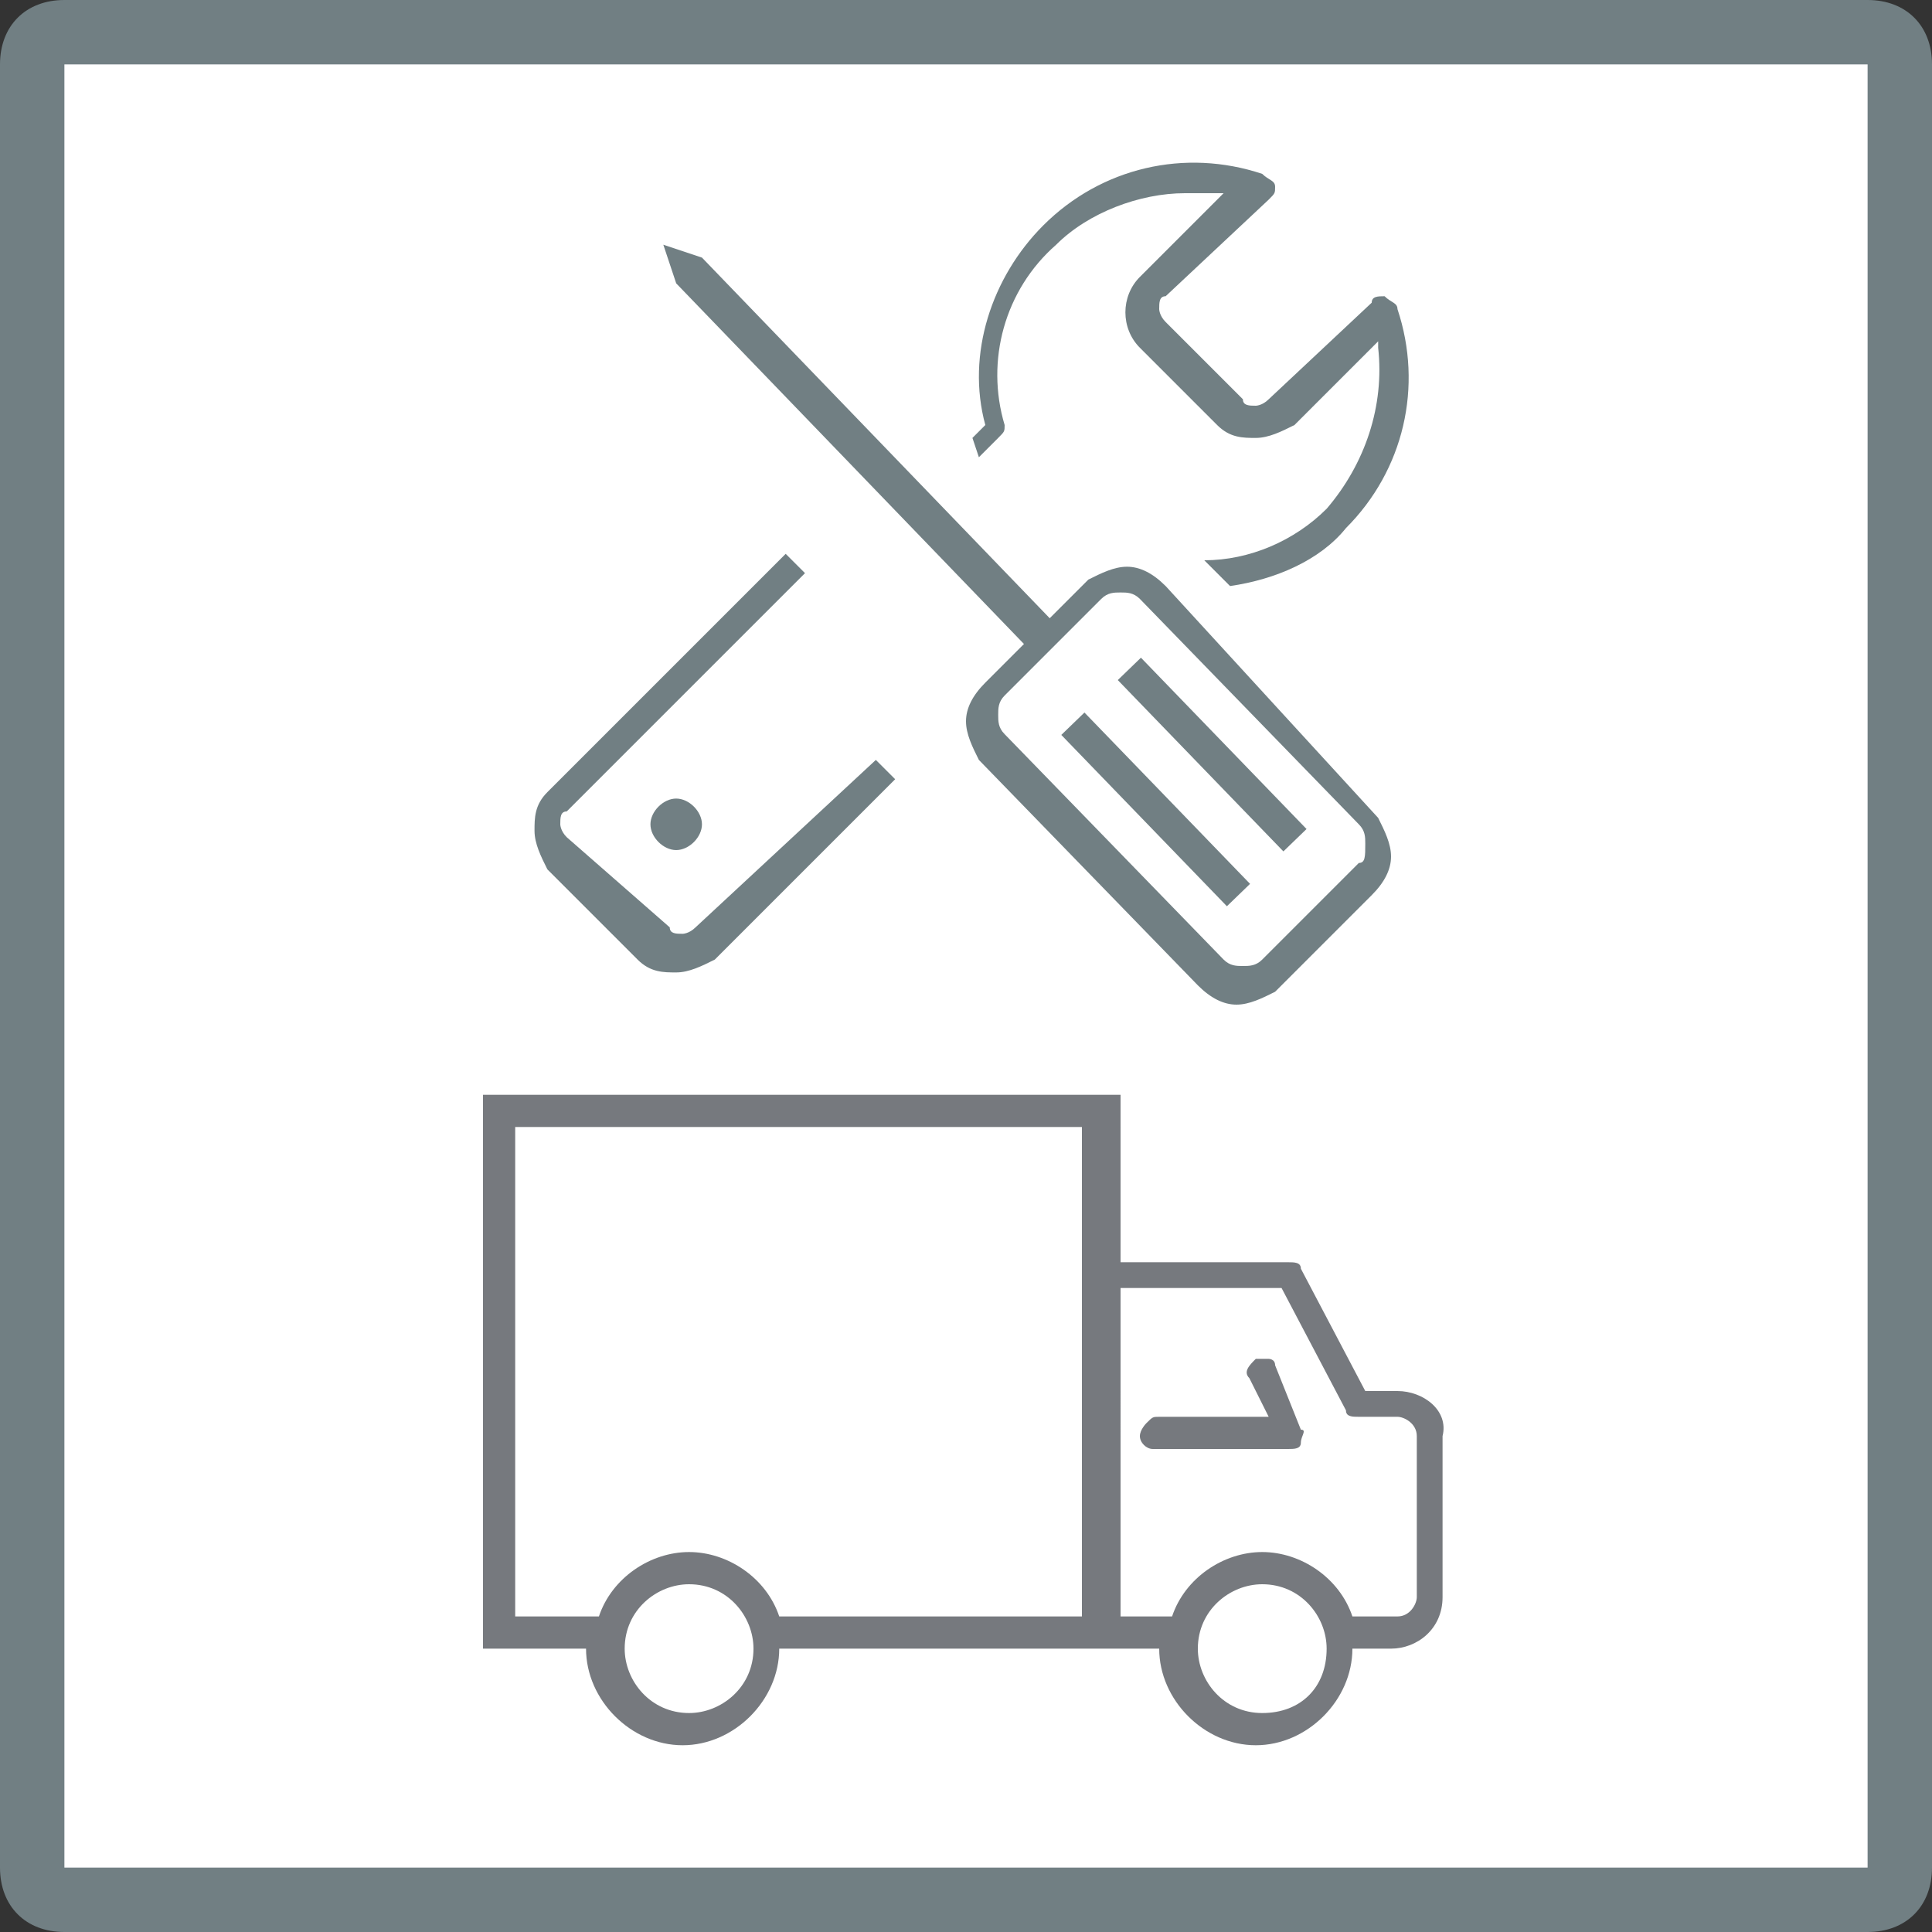
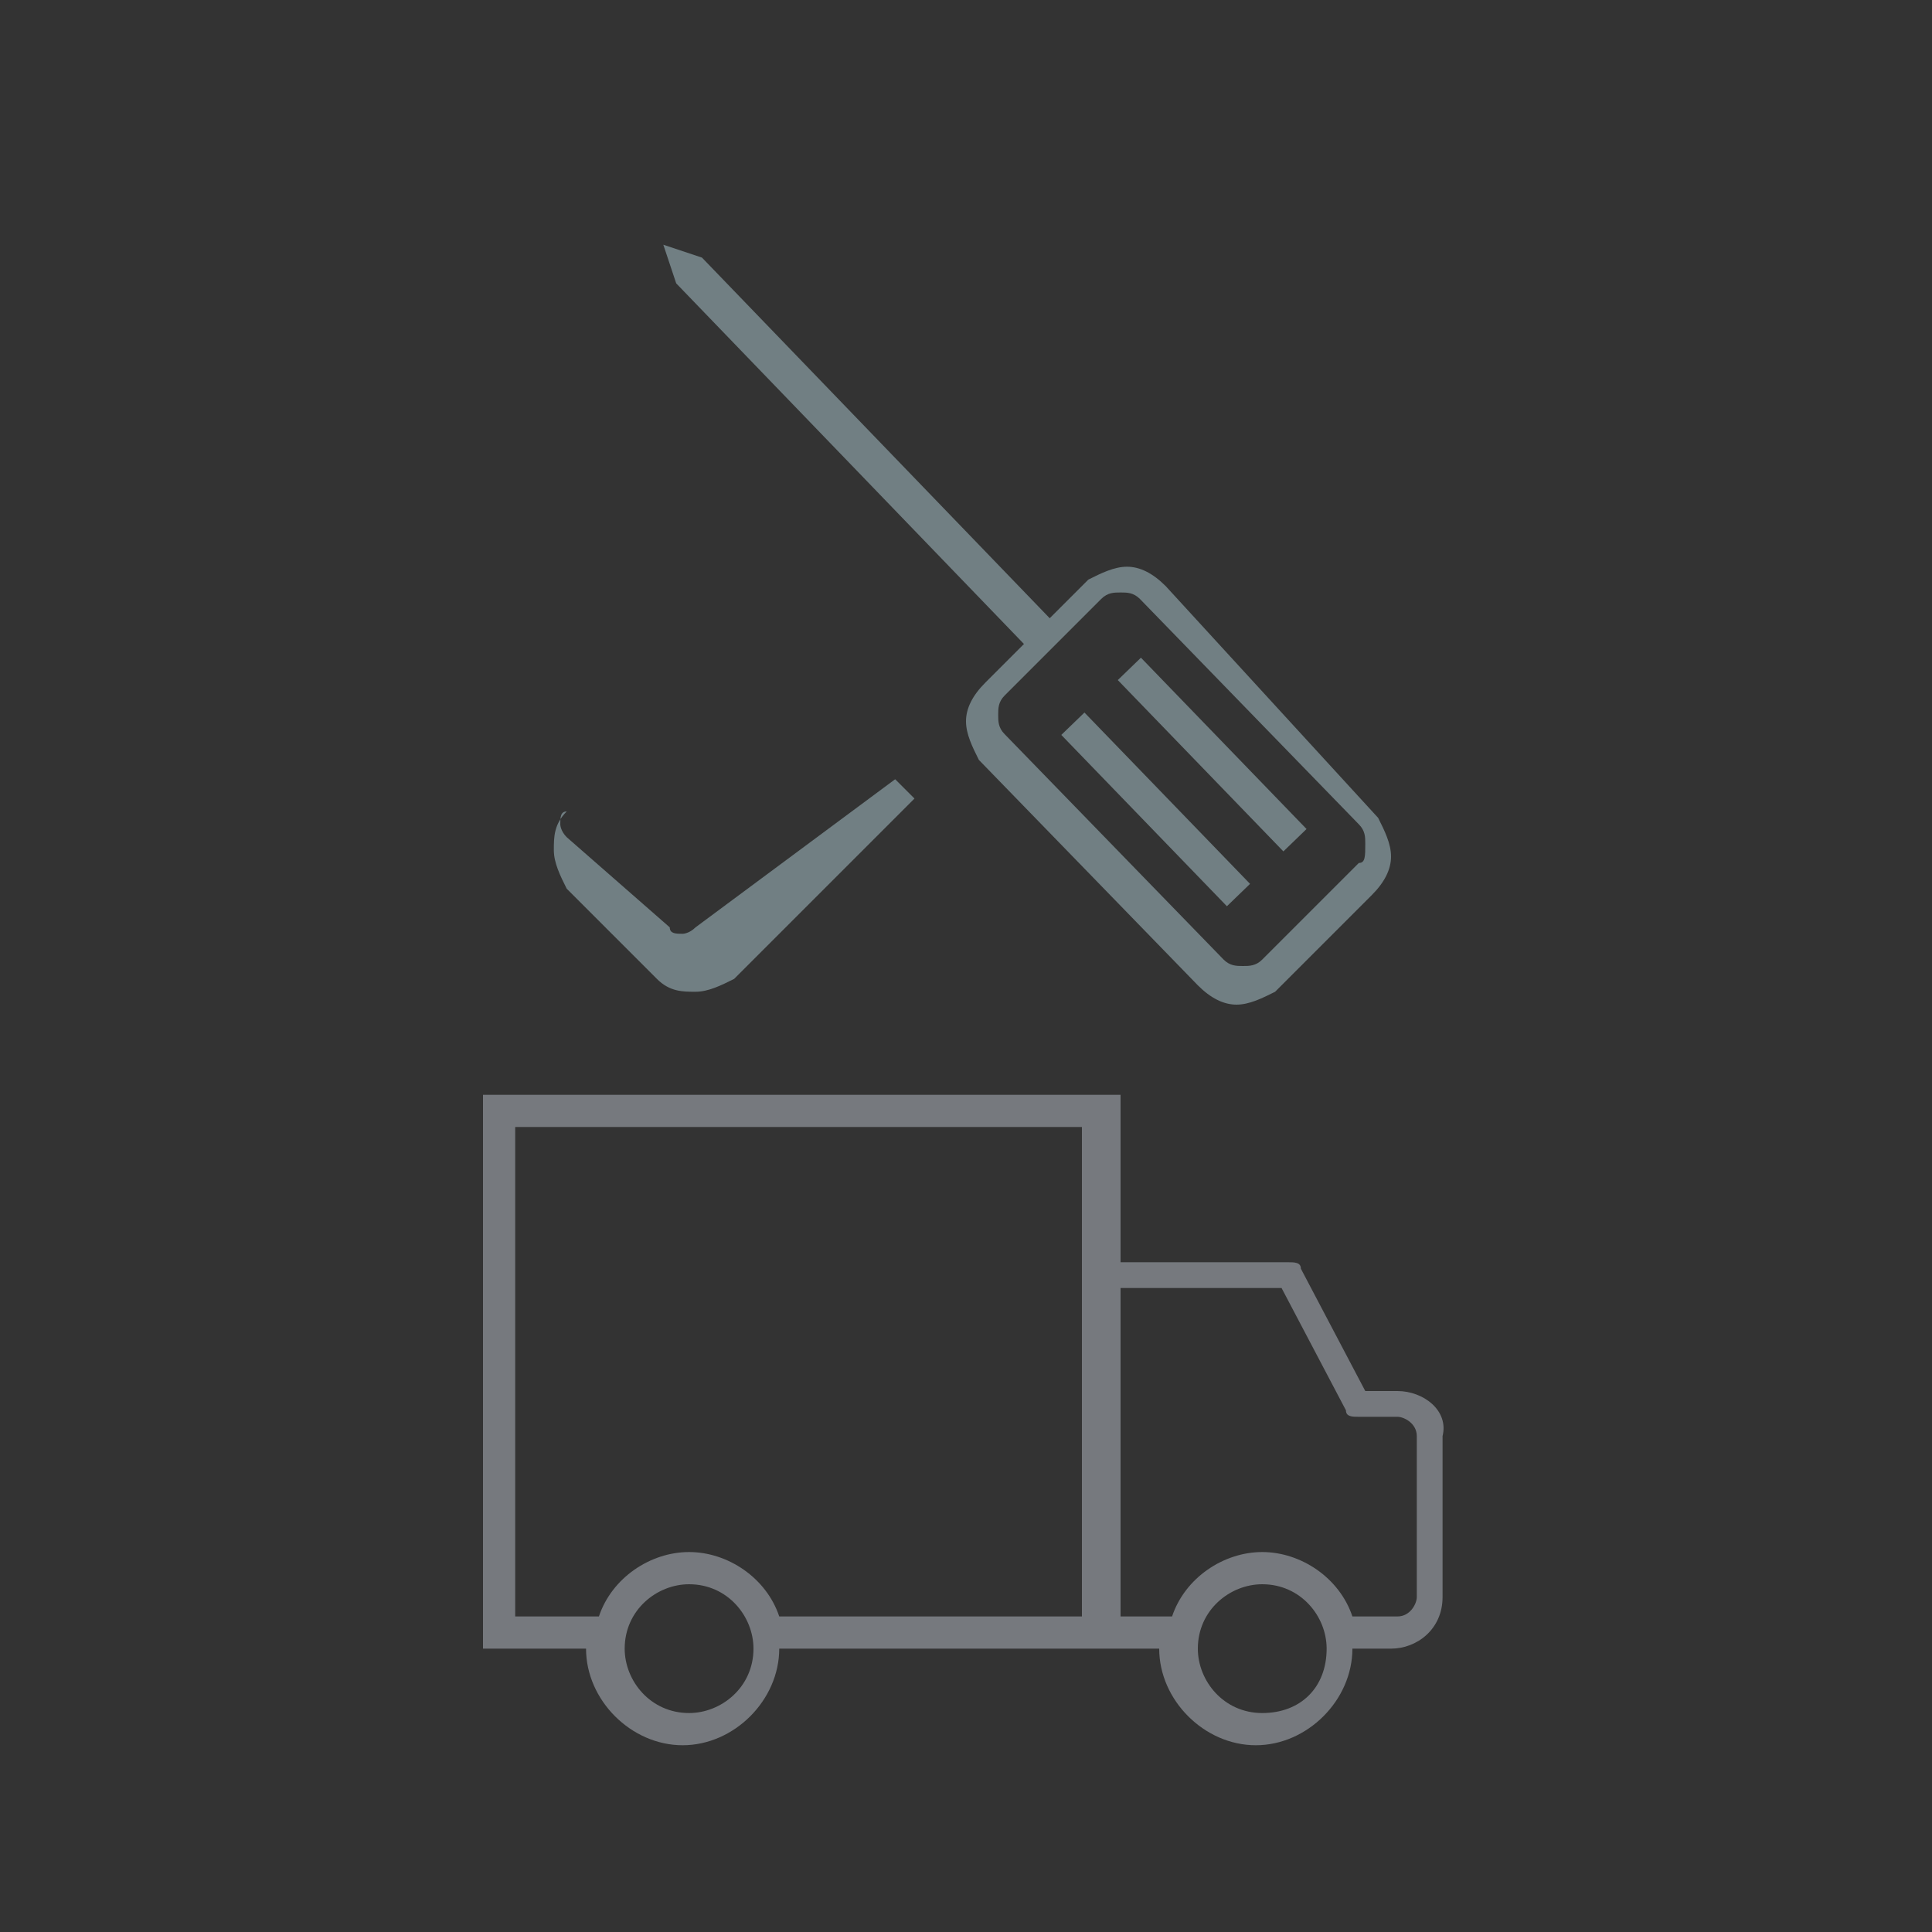
<svg xmlns="http://www.w3.org/2000/svg" version="1.1" id="レイヤー_1" x="0px" y="0px" viewBox="0 0 30 30" style="enable-background:new 0 0 30 30;" xml:space="preserve">
  <rect x="0" y="0" width="30" height="30" fill="#333333" stroke="none" />
  <g>
-     <path style="fill:#FFFFFF;" d="M1,29.5c-0.3,0-0.5-0.2-0.5-0.5V1c0-0.3,0.2-0.5,0.5-0.5h28c0.3,0,0.5,0.2,0.5,0.5v28c0,0.3-0.2,0.5-0.5,0.5   H1z" />
-     <path style="fill:#717F83;" d="M29,1v28H1V1H29 M29,0H1C0.4,0,0,0.4,0,1v28c0,0.6,0.4,1,1,1h28c0.6,0,1-0.4,1-1V1C30,0.4,29.6,0,29,0L29,0z   " />
-   </g>
+     </g>
  <g>
-     <path style="fill:#76797E;" d="M19.8,21.2c0-0.1-0.1-0.1-0.1-0.1c-0.1,0-0.1,0-0.2,0c-0.1,0.1-0.2,0.2-0.1,0.3l0.3,0.6L18,22   c-0.1,0-0.1,0-0.2,0.1c0,0-0.1,0.1-0.1,0.2c0,0.1,0.1,0.2,0.2,0.2l2.1,0c0.1,0,0.2,0,0.2-0.1c0-0.1,0.1-0.2,0-0.2L19.8,21.2z" />
    <path style="fill:#76797E;" d="M21.7,21.6h-0.5l-1-1.9c0-0.1-0.1-0.1-0.2-0.1l-2.6,0V17H7.5v8.6h1.6l0,0c0,0,0,0,0,0c0,0.8,0.7,1.5,1.5,1.5   c0.8,0,1.5-0.7,1.5-1.5c0,0,0,0,0,0l0,0h5.9l0,0c0,0,0,0,0,0c0,0.8,0.7,1.5,1.5,1.5c0.8,0,1.5-0.7,1.5-1.5c0,0,0,0,0,0l0,0h0.6   c0.4,0,0.8-0.3,0.8-0.8v-2.5C22.5,21.9,22.1,21.6,21.7,21.6z M10.7,26.6c-0.6,0-1-0.5-1-1c0-0.6,0.5-1,1-1c0.6,0,1,0.5,1,1   C11.7,26.2,11.2,26.6,10.7,26.6z M16.9,25.1h-4.8c-0.2-0.6-0.8-1-1.4-1s-1.2,0.4-1.4,1H8v-7.6h8.8V25.1z M19.6,26.6   c-0.6,0-1-0.5-1-1c0-0.6,0.5-1,1-1c0.6,0,1,0.5,1,1C20.6,26.2,20.2,26.6,19.6,26.6z M22,24.8c0,0.1-0.1,0.3-0.3,0.3H21   c-0.2-0.6-0.8-1-1.4-1c-0.6,0-1.2,0.4-1.4,1h-0.8V20l2.5,0l1,1.9c0,0.1,0.1,0.1,0.2,0.1h0.6c0.1,0,0.3,0.1,0.3,0.3V24.8z" />
  </g>
  <g>
    <path style="fill:#717F83;" d="M18.1,9.1c-0.2-0.2-0.4-0.3-0.6-0.3l0,0c-0.2,0-0.4,0.1-0.6,0.2l-0.6,0.6l0,0L10.9,4l-0.6-0.2l0.2,0.6   l5.4,5.6l-0.6,0.6c-0.2,0.2-0.3,0.4-0.3,0.6c0,0.2,0.1,0.4,0.2,0.6l3.4,3.5c0.2,0.2,0.4,0.3,0.6,0.3c0.2,0,0.4-0.1,0.6-0.2l1.5-1.5   c0.2-0.2,0.3-0.4,0.3-0.6c0-0.2-0.1-0.4-0.2-0.6L18.1,9.1z M21.1,13.4L21.1,13.4L21.1,13.4l-1.5,1.5C19.5,15,19.4,15,19.3,15   c-0.1,0-0.2,0-0.3-0.1l-3.4-3.5c-0.1-0.1-0.1-0.2-0.1-0.3c0-0.1,0-0.2,0.1-0.3l1.5-1.5c0.1-0.1,0.2-0.1,0.3-0.1h0   c0.1,0,0.2,0,0.3,0.1l3.4,3.5c0.1,0.1,0.1,0.2,0.1,0.3C21.2,13.3,21.2,13.4,21.1,13.4z" />
    <rect x="17.7" y="10.7" transform="matrix(0.719 -0.695 0.695 0.719 -3.683 16.02)" style="fill:#717F83;" width="0.5" height="3.7" />
    <rect x="18.6" y="9.9" transform="matrix(0.719 -0.695 0.695 0.719 -2.897 16.369)" style="fill:#717F83;" width="0.5" height="3.7" />
-     <path style="fill:#717F83;" d="M10.1,12.8c0,0.2,0.2,0.4,0.4,0.4s0.4-0.2,0.4-0.4c0-0.2-0.2-0.4-0.4-0.4S10.1,12.6,10.1,12.8z" />
-     <path style="fill:#717F83;" d="M10.8,14.4L10.8,14.4c-0.1,0.1-0.2,0.1-0.2,0.1c-0.1,0-0.2,0-0.2-0.1L8.8,13c-0.1-0.1-0.1-0.2-0.1-0.2   c0-0.1,0-0.2,0.1-0.2l3.7-3.7l-0.3-0.3l-3.7,3.7c-0.2,0.2-0.2,0.4-0.2,0.6c0,0.2,0.1,0.4,0.2,0.6l1.4,1.4c0.2,0.2,0.4,0.2,0.6,0.2   c0,0,0,0,0,0c0.2,0,0.4-0.1,0.6-0.2l2.8-2.8l-0.3-0.3L10.8,14.4z" />
-     <path style="fill:#717F83;" d="M15.2,7.1l0.3-0.3c0.1-0.1,0.1-0.1,0.1-0.2c-0.3-1,0-2.1,0.8-2.8c0.5-0.5,1.3-0.8,2-0.8c0.2,0,0.3,0,0.5,0   l0.1,0l-1.3,1.3c-0.3,0.3-0.3,0.8,0,1.1l1.2,1.2c0.2,0.2,0.4,0.2,0.6,0.2c0.2,0,0.4-0.1,0.6-0.2l1.3-1.3l0,0.1   c0.1,0.9-0.2,1.8-0.8,2.5c-0.5,0.5-1.2,0.8-1.9,0.8l0.4,0.4c0.7-0.1,1.4-0.4,1.8-0.9c0.9-0.9,1.2-2.2,0.8-3.4   c0-0.1-0.1-0.1-0.2-0.2c-0.1,0-0.2,0-0.2,0.1l-1.6,1.5c-0.1,0.1-0.2,0.1-0.2,0.1c-0.1,0-0.2,0-0.2-0.1l-1.2-1.2   c-0.1-0.1-0.1-0.2-0.1-0.2c0-0.1,0-0.2,0.1-0.2l1.6-1.5c0.1-0.1,0.1-0.1,0.1-0.2c0-0.1-0.1-0.1-0.2-0.2c-1.2-0.4-2.5-0.1-3.4,0.8   c-0.8,0.8-1.2,2-0.9,3.1l0,0l-0.2,0.2L15.2,7.1z" />
+     <path style="fill:#717F83;" d="M10.8,14.4L10.8,14.4c-0.1,0.1-0.2,0.1-0.2,0.1c-0.1,0-0.2,0-0.2-0.1L8.8,13c-0.1-0.1-0.1-0.2-0.1-0.2   c0-0.1,0-0.2,0.1-0.2l3.7-3.7l-3.7,3.7c-0.2,0.2-0.2,0.4-0.2,0.6c0,0.2,0.1,0.4,0.2,0.6l1.4,1.4c0.2,0.2,0.4,0.2,0.6,0.2   c0,0,0,0,0,0c0.2,0,0.4-0.1,0.6-0.2l2.8-2.8l-0.3-0.3L10.8,14.4z" />
  </g>
</svg>